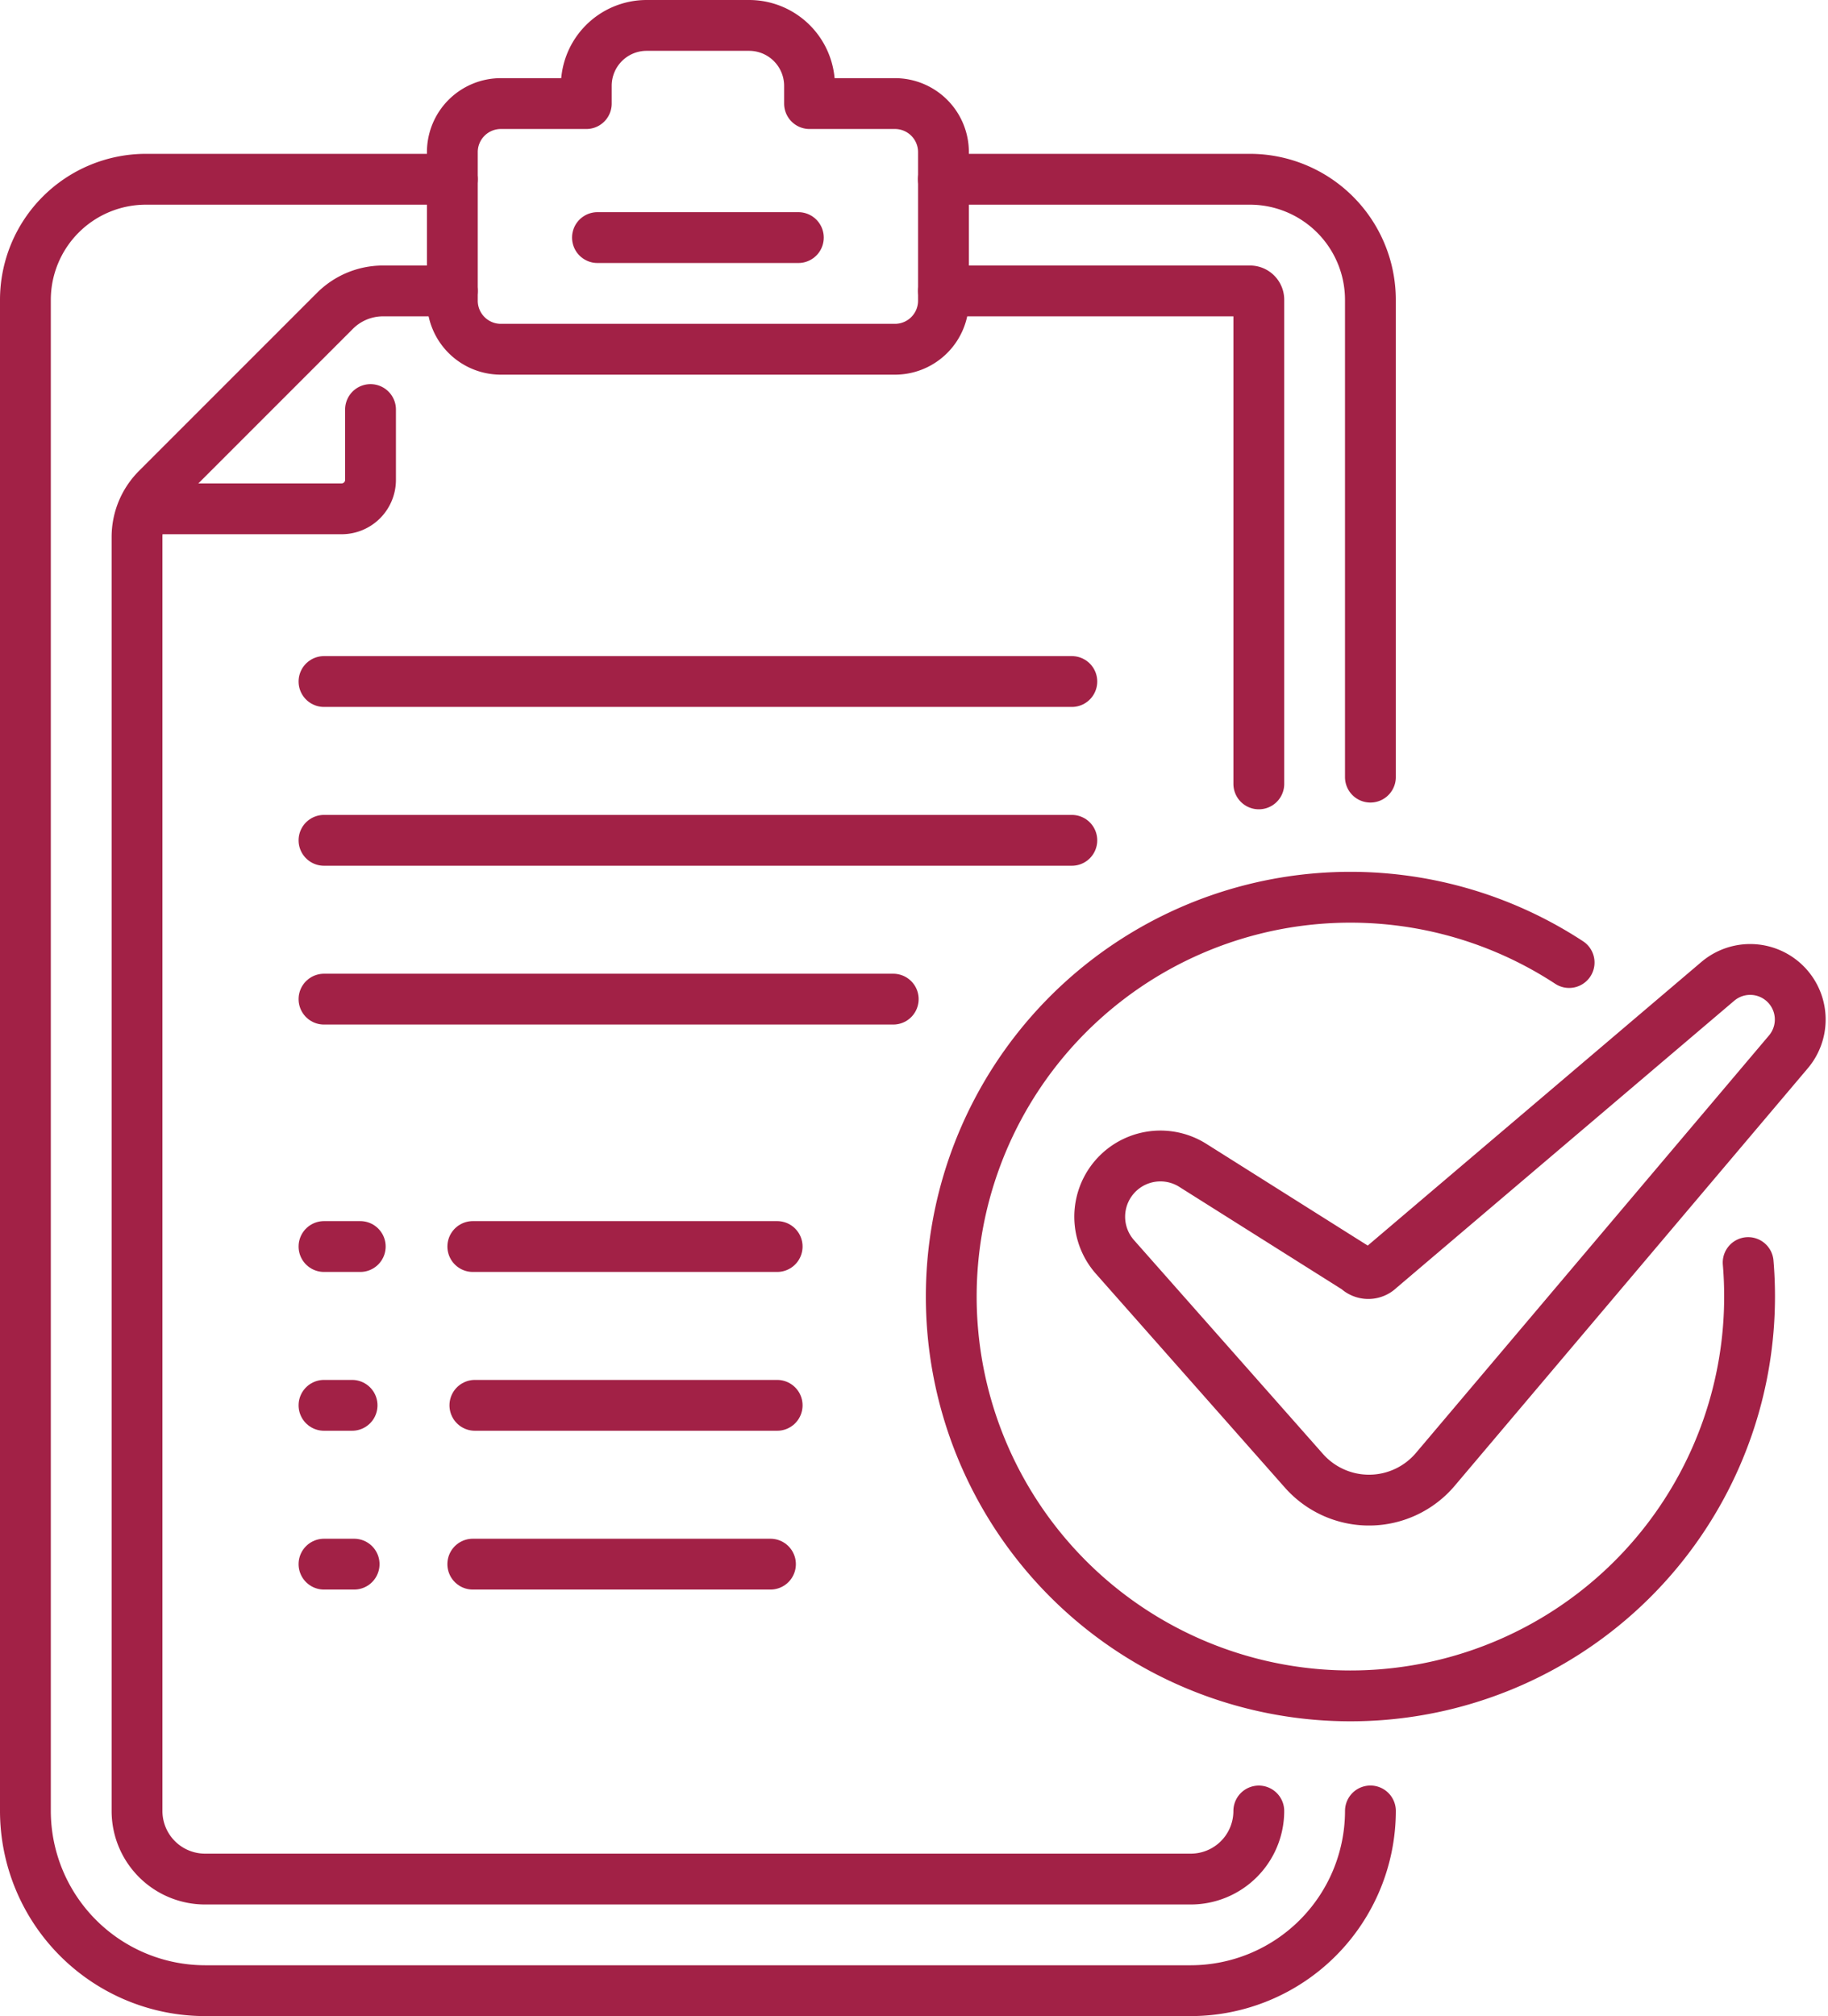
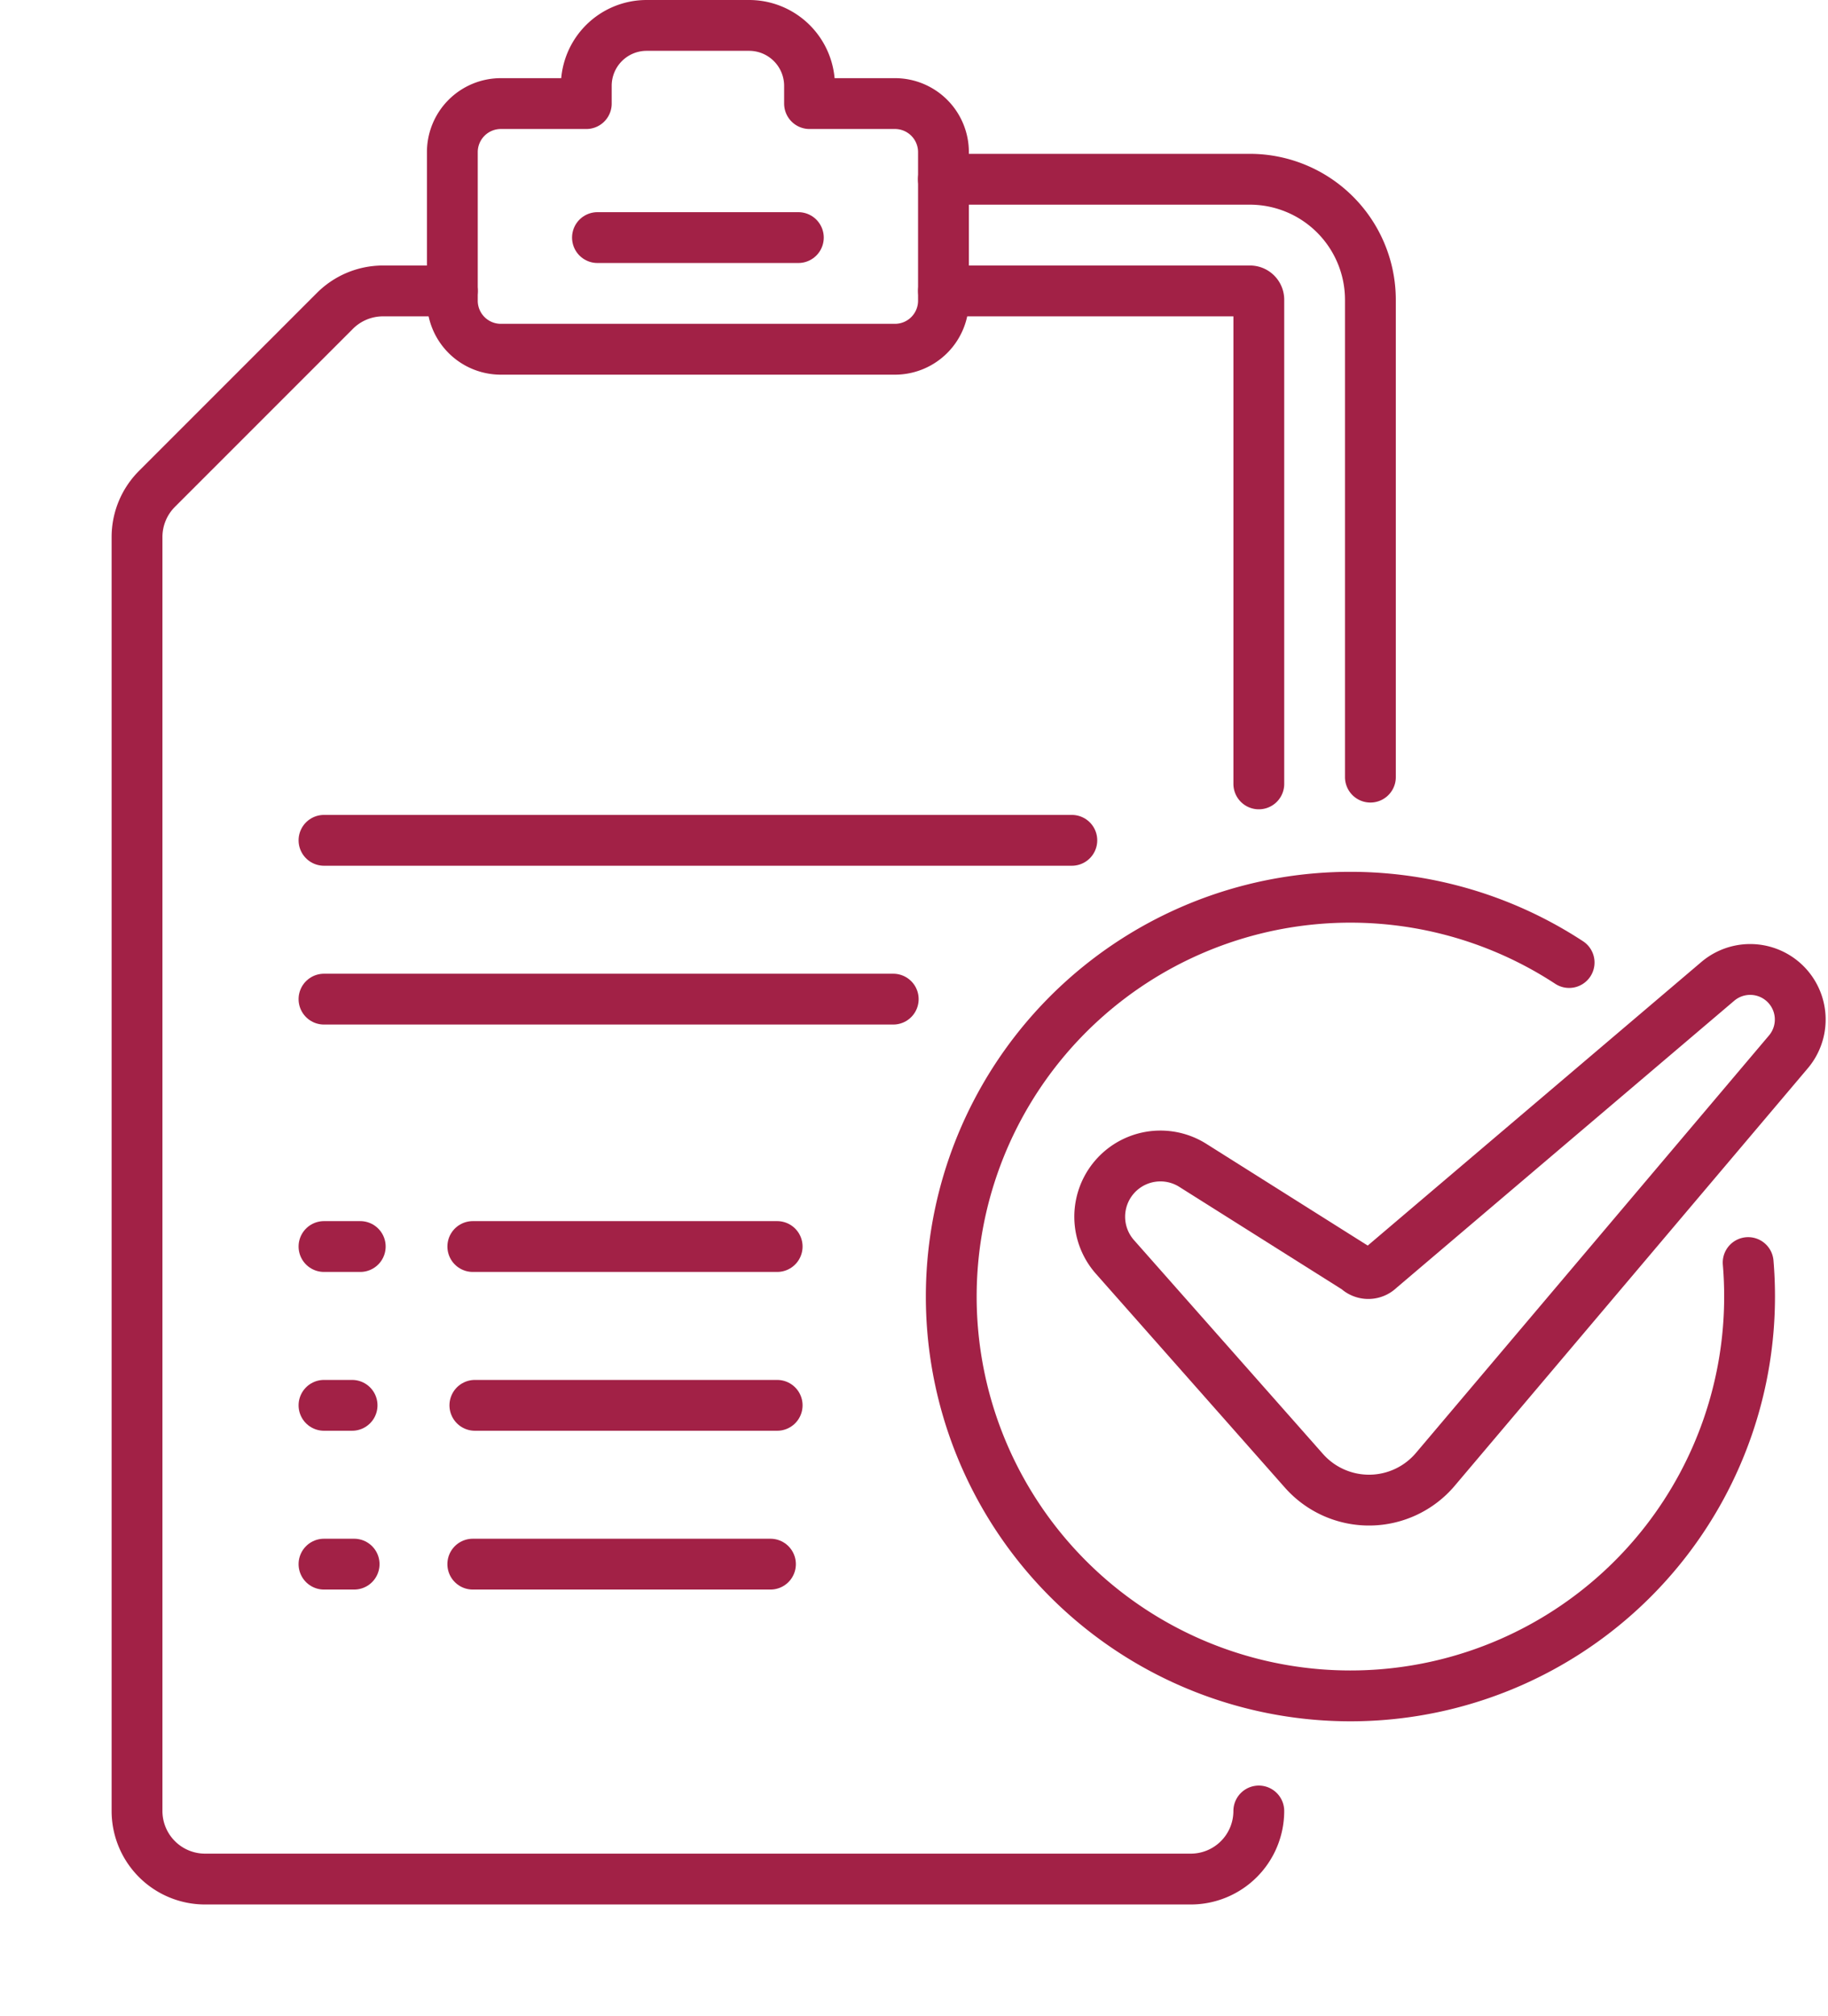
<svg xmlns="http://www.w3.org/2000/svg" width="107.923" height="118.979" viewBox="0 0 107.923 118.979">
  <g id="Grupo_2026" data-name="Grupo 2026" transform="translate(-285.28 -2467.28)">
-     <line id="Linha_8545" data-name="Linha 8545" x2="44.152" transform="translate(304.408 2507.5)" fill="none" stroke="#a22146" stroke-linecap="round" stroke-linejoin="round" stroke-width="3" />
    <line id="Linha_8546" data-name="Linha 8546" x2="33.608" transform="translate(304.408 2526.244)" fill="none" stroke="#a22146" stroke-linecap="round" stroke-linejoin="round" stroke-width="3" />
-     <path id="Caminho_2169" data-name="Caminho 2169" d="M28.83,81.758H40.011a1.706,1.706,0,0,0,1.706-1.706V75.9" transform="translate(265.438 2415.55)" fill="none" stroke="#a22146" stroke-linecap="round" stroke-linejoin="round" stroke-width="3" />
    <line id="Linha_8547" data-name="Linha 8547" x2="44.152" transform="translate(304.408 2516.872)" fill="none" stroke="#a22146" stroke-linecap="round" stroke-linejoin="round" stroke-width="3" />
    <path id="Caminho_2170" data-name="Caminho 2170" d="M198.854,69.047V40.876a7.12,7.12,0,0,0-7.111-7.112h-18.1" transform="translate(167.333 2444.095)" fill="none" stroke="#a22146" stroke-linecap="round" stroke-linejoin="round" stroke-width="3" />
-     <path id="Caminho_2171" data-name="Caminho 2171" d="M30.824,33.763H12.729a7.12,7.12,0,0,0-7.111,7.112v89.182a10.619,10.619,0,0,0,10.607,10.607H74.419a10.619,10.619,0,0,0,10.607-10.607" transform="translate(281.162 2444.096)" fill="none" stroke="#a22146" stroke-linecap="round" stroke-linejoin="round" stroke-width="3" />
    <path id="Caminho_2172" data-name="Caminho 2172" d="M109.9,10.231h-5.052V9.187a3.569,3.569,0,0,0-3.569-3.569H95.23A3.562,3.562,0,0,0,91.668,9.18v1.051H86.616a2.864,2.864,0,0,0-2.856,2.856v8.786a2.864,2.864,0,0,0,2.856,2.856H109.9a2.864,2.864,0,0,0,2.855-2.856V13.086A2.864,2.864,0,0,0,109.9,10.231Z" transform="translate(228.226 2463.162)" fill="none" stroke="#a22146" stroke-linecap="round" stroke-linejoin="round" stroke-width="3" />
    <line id="Linha_8548" data-name="Linha 8548" x2="11.861" transform="translate(320.553 2481.301)" fill="none" stroke="#a22146" stroke-linecap="round" stroke-linejoin="round" stroke-width="3" />
    <path id="Caminho_2173" data-name="Caminho 2173" d="M92.276,143.9a4.017,4.017,0,0,1-4.017,4.017H30.065a4.017,4.017,0,0,1-4.017-4.017V68.716a4.017,4.017,0,0,1,1.177-2.841L37.731,55.37a4.017,4.017,0,0,1,2.841-1.177h4.092" transform="translate(267.322 2430.256)" fill="none" stroke="#a22146" stroke-linecap="round" stroke-linejoin="round" stroke-width="3" />
    <path id="Caminho_2174" data-name="Caminho 2174" d="M173.649,54.193h18.095a.522.522,0,0,1,.522.522v28.57" transform="translate(167.333 2430.256)" fill="none" stroke="#a22146" stroke-linecap="round" stroke-linejoin="round" stroke-width="3" />
    <line id="Linha_8549" data-name="Linha 8549" x2="17.969" transform="translate(313.194 2540.844)" fill="none" stroke="#a22146" stroke-linecap="round" stroke-linejoin="round" stroke-width="3" />
    <line id="Linha_8550" data-name="Linha 8550" x2="2.141" transform="translate(304.408 2540.844)" fill="none" stroke="#a22146" stroke-linecap="round" stroke-linejoin="round" stroke-width="3" />
    <line id="Linha_8551" data-name="Linha 8551" x2="17.574" transform="translate(313.193 2559.588)" fill="none" stroke="#a22146" stroke-linecap="round" stroke-linejoin="round" stroke-width="3" />
    <line id="Linha_8552" data-name="Linha 8552" x2="1.779" transform="translate(304.408 2559.588)" fill="none" stroke="#a22146" stroke-linecap="round" stroke-linejoin="round" stroke-width="3" />
    <line id="Linha_8553" data-name="Linha 8553" x2="17.847" transform="translate(313.316 2550.216)" fill="none" stroke="#a22146" stroke-linecap="round" stroke-linejoin="round" stroke-width="3" />
    <line id="Linha_8554" data-name="Linha 8554" x2="1.659" transform="translate(304.408 2550.216)" fill="none" stroke="#a22146" stroke-linecap="round" stroke-linejoin="round" stroke-width="3" />
    <path id="Caminho_2175" data-name="Caminho 2175" d="M222.052,207.832,242.9,183.19a2.955,2.955,0,0,0-4.169-4.16L218.759,196a.938.938,0,0,1-1.326,0l-9.7-6.112a3.584,3.584,0,0,0-4.591,5.411l11.155,12.617A5.13,5.13,0,0,0,222.052,207.832Z" transform="translate(147.967 2346.164)" fill="none" stroke="#a22146" stroke-linecap="round" stroke-linejoin="round" stroke-width="3" />
    <path id="Caminho_2176" data-name="Caminho 2176" d="M211.563,168.984A23.566,23.566,0,1,0,222.217,188.7q0-1.015-.084-2.008" transform="translate(166.356 2355.099)" fill="none" stroke="#a22146" stroke-linecap="round" stroke-linejoin="round" stroke-width="3" />
  </g>
</svg>